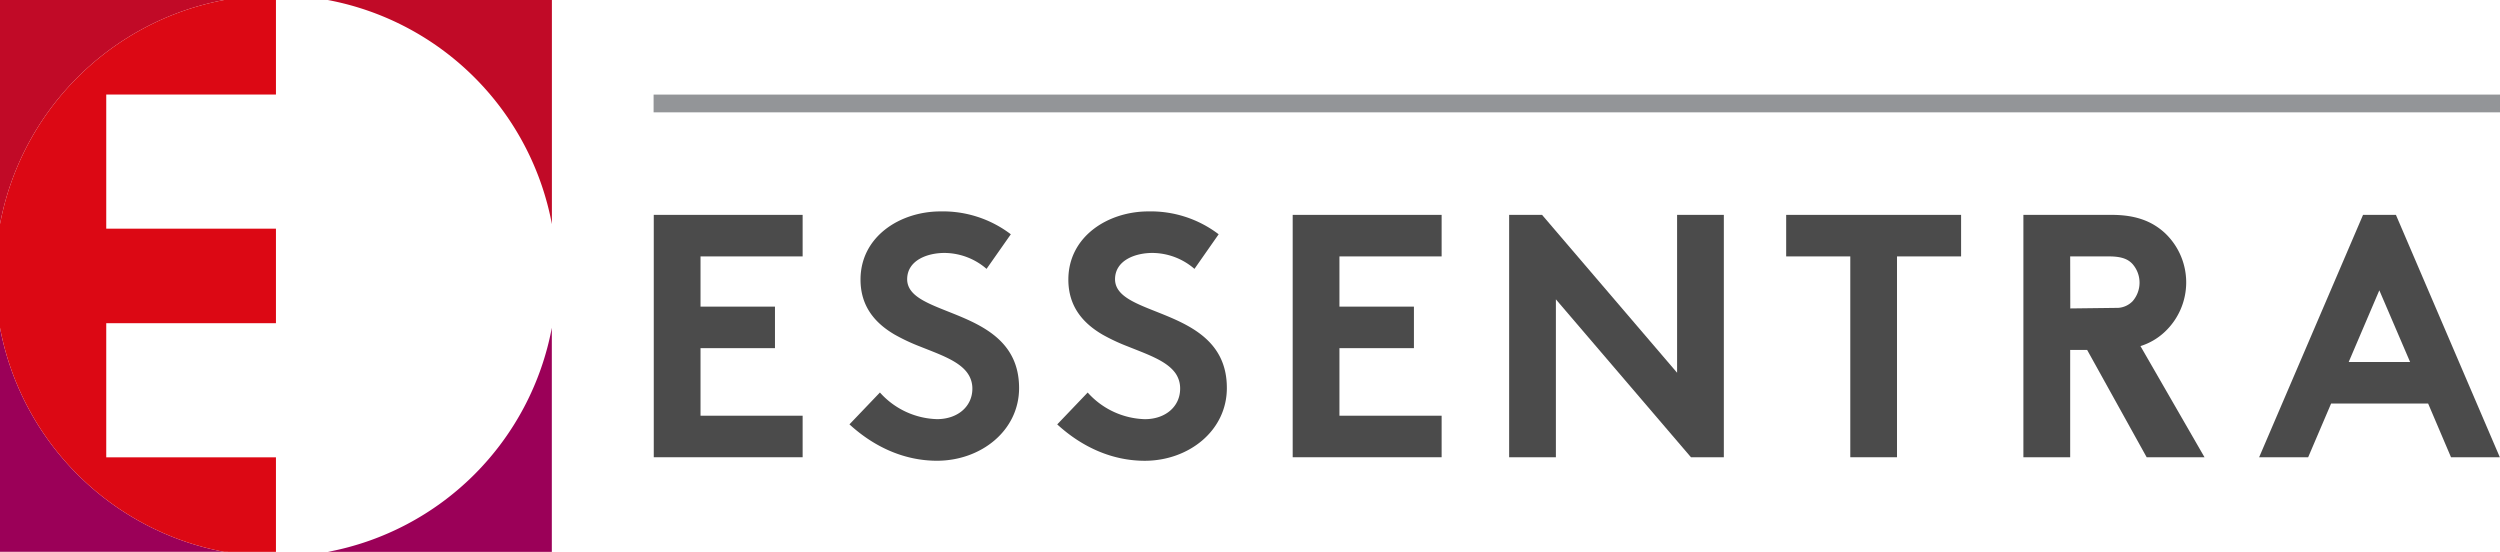
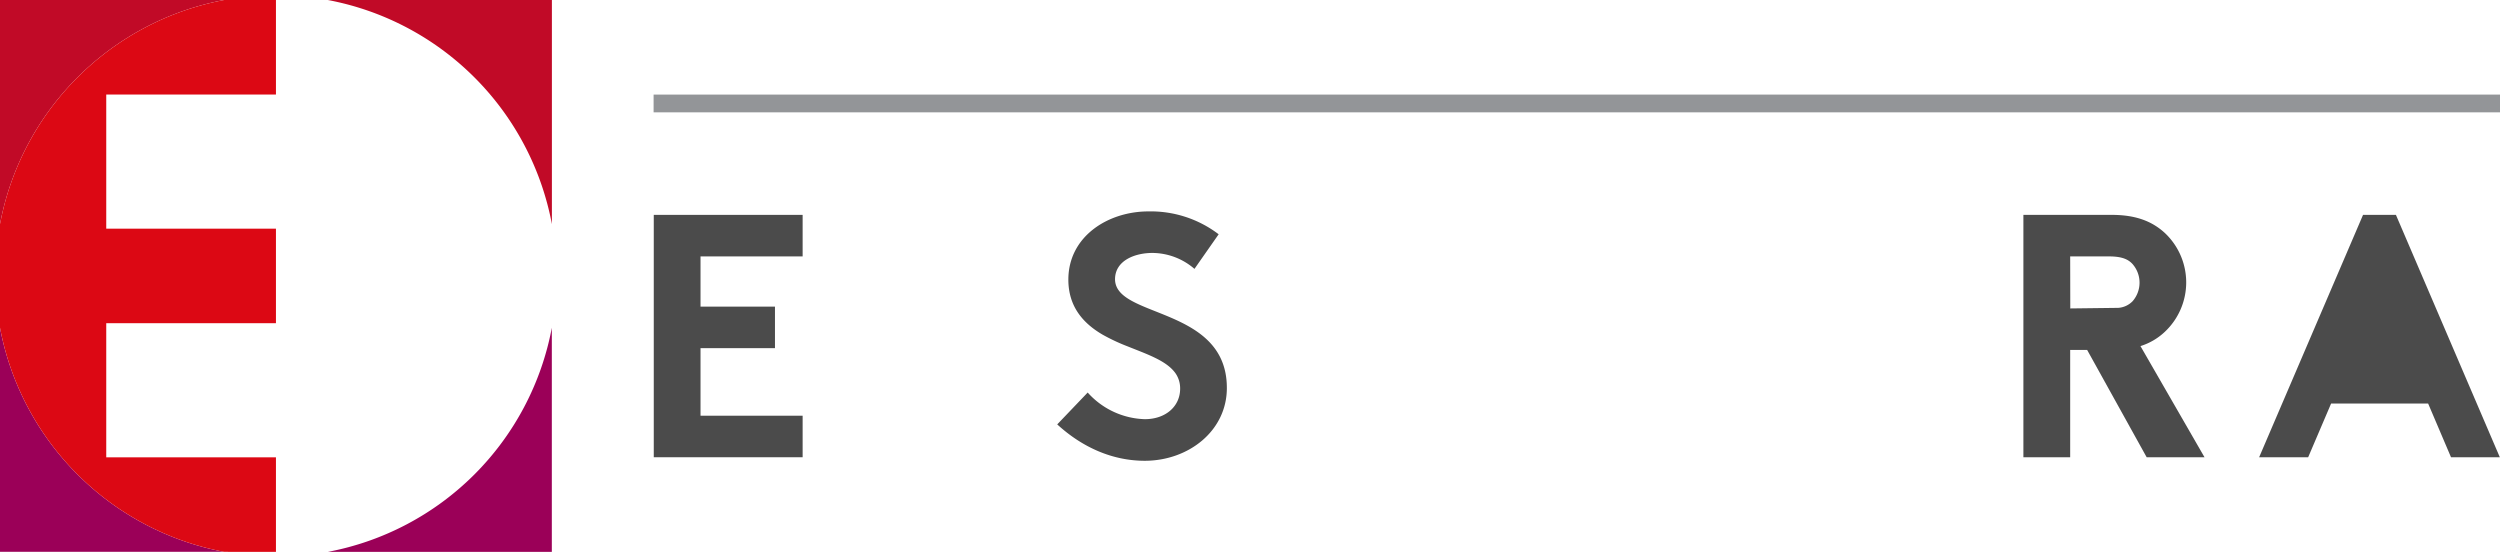
<svg xmlns="http://www.w3.org/2000/svg" viewBox="0 0 713.9 157.6">
  <defs>
    <style>.cls-1{fill:#c10a27;}.cls-2{fill:#4b4b4b;}.cls-3{fill:#939598;}.cls-4{fill:#9b0058;}.cls-5{fill:#dc0814;}</style>
  </defs>
  <title>Essentra_Logo</title>
  <g id="Layer_2" data-name="Layer 2">
    <g id="Layer_1-2" data-name="Layer 1">
      <path class="cls-1" d="M64,0H0V64A80.24,80.24,0,0,1,64,0Z" />
      <polygon class="cls-2" points="186.69 130.57 229.2 130.57 229.2 118.71 200.04 118.71 200.04 99.42 221.3 99.42 221.3 87.56 200.04 87.56 200.04 73.22 229.2 73.22 229.2 61.36 186.69 61.36 186.69 130.57" />
-       <polygon class="cls-2" points="369.14 130.57 369.15 130.57 411.67 130.57 411.67 118.71 382.49 118.71 382.49 99.42 403.76 99.42 403.76 87.56 382.49 87.56 382.49 73.22 411.67 73.22 411.67 61.36 369.14 61.36 369.14 130.57" />
-       <polygon class="cls-2" points="510.06 61.36 510.06 73.22 528.37 73.22 528.37 130.57 541.71 130.57 541.71 73.22 560.01 73.22 560.01 61.36 541.71 61.36 510.06 61.36" />
      <path class="cls-2" d="M618.16,94.78a19.37,19.37,0,0,0,0-28.28c-3.46-3.16-8-5.14-15.13-5.14H577.8v69.21h13.36V99.92H596l17,30.65h16.52L611.23,98.83A17.93,17.93,0,0,0,618.16,94.78Zm-27-21.56h11.07c3.86,0,5.54.89,6.74,2.18A8.07,8.07,0,0,1,609,86a6.31,6.31,0,0,1-4.08,1.91l-13.73.17Z" />
-       <polygon class="cls-2" points="478.91 106.44 440.35 61.36 430.95 61.36 430.95 130.57 444.3 130.57 444.3 85.48 482.87 130.57 492.26 130.57 492.26 61.36 478.91 61.36 478.91 106.44" />
-       <path class="cls-2" d="M699.91,130.57h13.94L684.18,61.36h-9.39l-29.67,69.21h14l6.55-15.33h27.71Zm-29.22-27.19,8.75-20.48,8.79,20.48Z" />
+       <path class="cls-2" d="M699.91,130.57h13.94L684.18,61.36h-9.39l-29.67,69.21h14l6.55-15.33h27.71ZZ" />
      <path class="cls-2" d="M330.43,89.09c-4.74-1.88-9-3.52-10.91-6.09a5.3,5.3,0,0,1-1.11-3.25c0-5.34,5.64-7.52,10.68-7.52a18.5,18.5,0,0,1,12,4.55L348,66.9a32,32,0,0,0-20.07-6.53c-11.49,0-22.85,7.12-22.85,19.48,0,7.81,4.35,12.55,9.79,15.72A54.4,54.4,0,0,0,322,98.91c5.46,2.2,10.8,4,13.4,7.32a6.07,6.07,0,0,1,.58.85,1.06,1.06,0,0,1,.1.17A7.52,7.52,0,0,1,337,111c0,5.05-4.15,8.7-10.08,8.7a22.75,22.75,0,0,1-16.32-7.61l-8.7,9.1c7.12,6.52,15.72,10.39,25,10.39,12.46,0,23.44-8.51,23.44-20.78C350.36,97.19,339.49,92.7,330.43,89.09Z" />
-       <path class="cls-2" d="M271.06,89.09c-4.72-1.88-9-3.52-10.9-6.09a5.3,5.3,0,0,1-1.11-3.25c0-5.34,5.63-7.52,10.67-7.52a18.51,18.51,0,0,1,12,4.55l6.93-9.88a32,32,0,0,0-20.08-6.53c-11.48,0-22.84,7.12-22.84,19.48,0,7.81,4.35,12.55,9.79,15.72a54.76,54.76,0,0,0,7.1,3.34c5.48,2.2,10.82,4,13.42,7.32a8.47,8.47,0,0,1,.58.85l.1.17a7.52,7.52,0,0,1,.95,3.74c0,5.05-4.16,8.7-10.09,8.7a22.72,22.72,0,0,1-16.31-7.61l-8.7,9.1c7.12,6.52,15.72,10.39,25,10.39,12.46,0,23.44-8.51,23.44-20.78C291,97.19,280.13,92.7,271.06,89.09Z" />
      <rect class="cls-3" x="186.64" y="27.01" width="527.26" height="5.07" />
      <path class="cls-4" d="M93.58,157.6h64v-64A80.21,80.21,0,0,1,93.58,157.6Z" />
      <path class="cls-1" d="M157.6,64V0h-64A80.22,80.22,0,0,1,157.6,64Z" />
      <path class="cls-4" d="M0,93.58v64H64A80.21,80.21,0,0,1,0,93.58Z" />
      <path class="cls-5" d="M78.8,157.6v-27H30.34V92.29H78.8v-27H30.34V27H78.8V0H64A80.24,80.24,0,0,0,0,64V93.58a80.21,80.21,0,0,0,64,64Z" />
    </g>
  </g>
</svg>